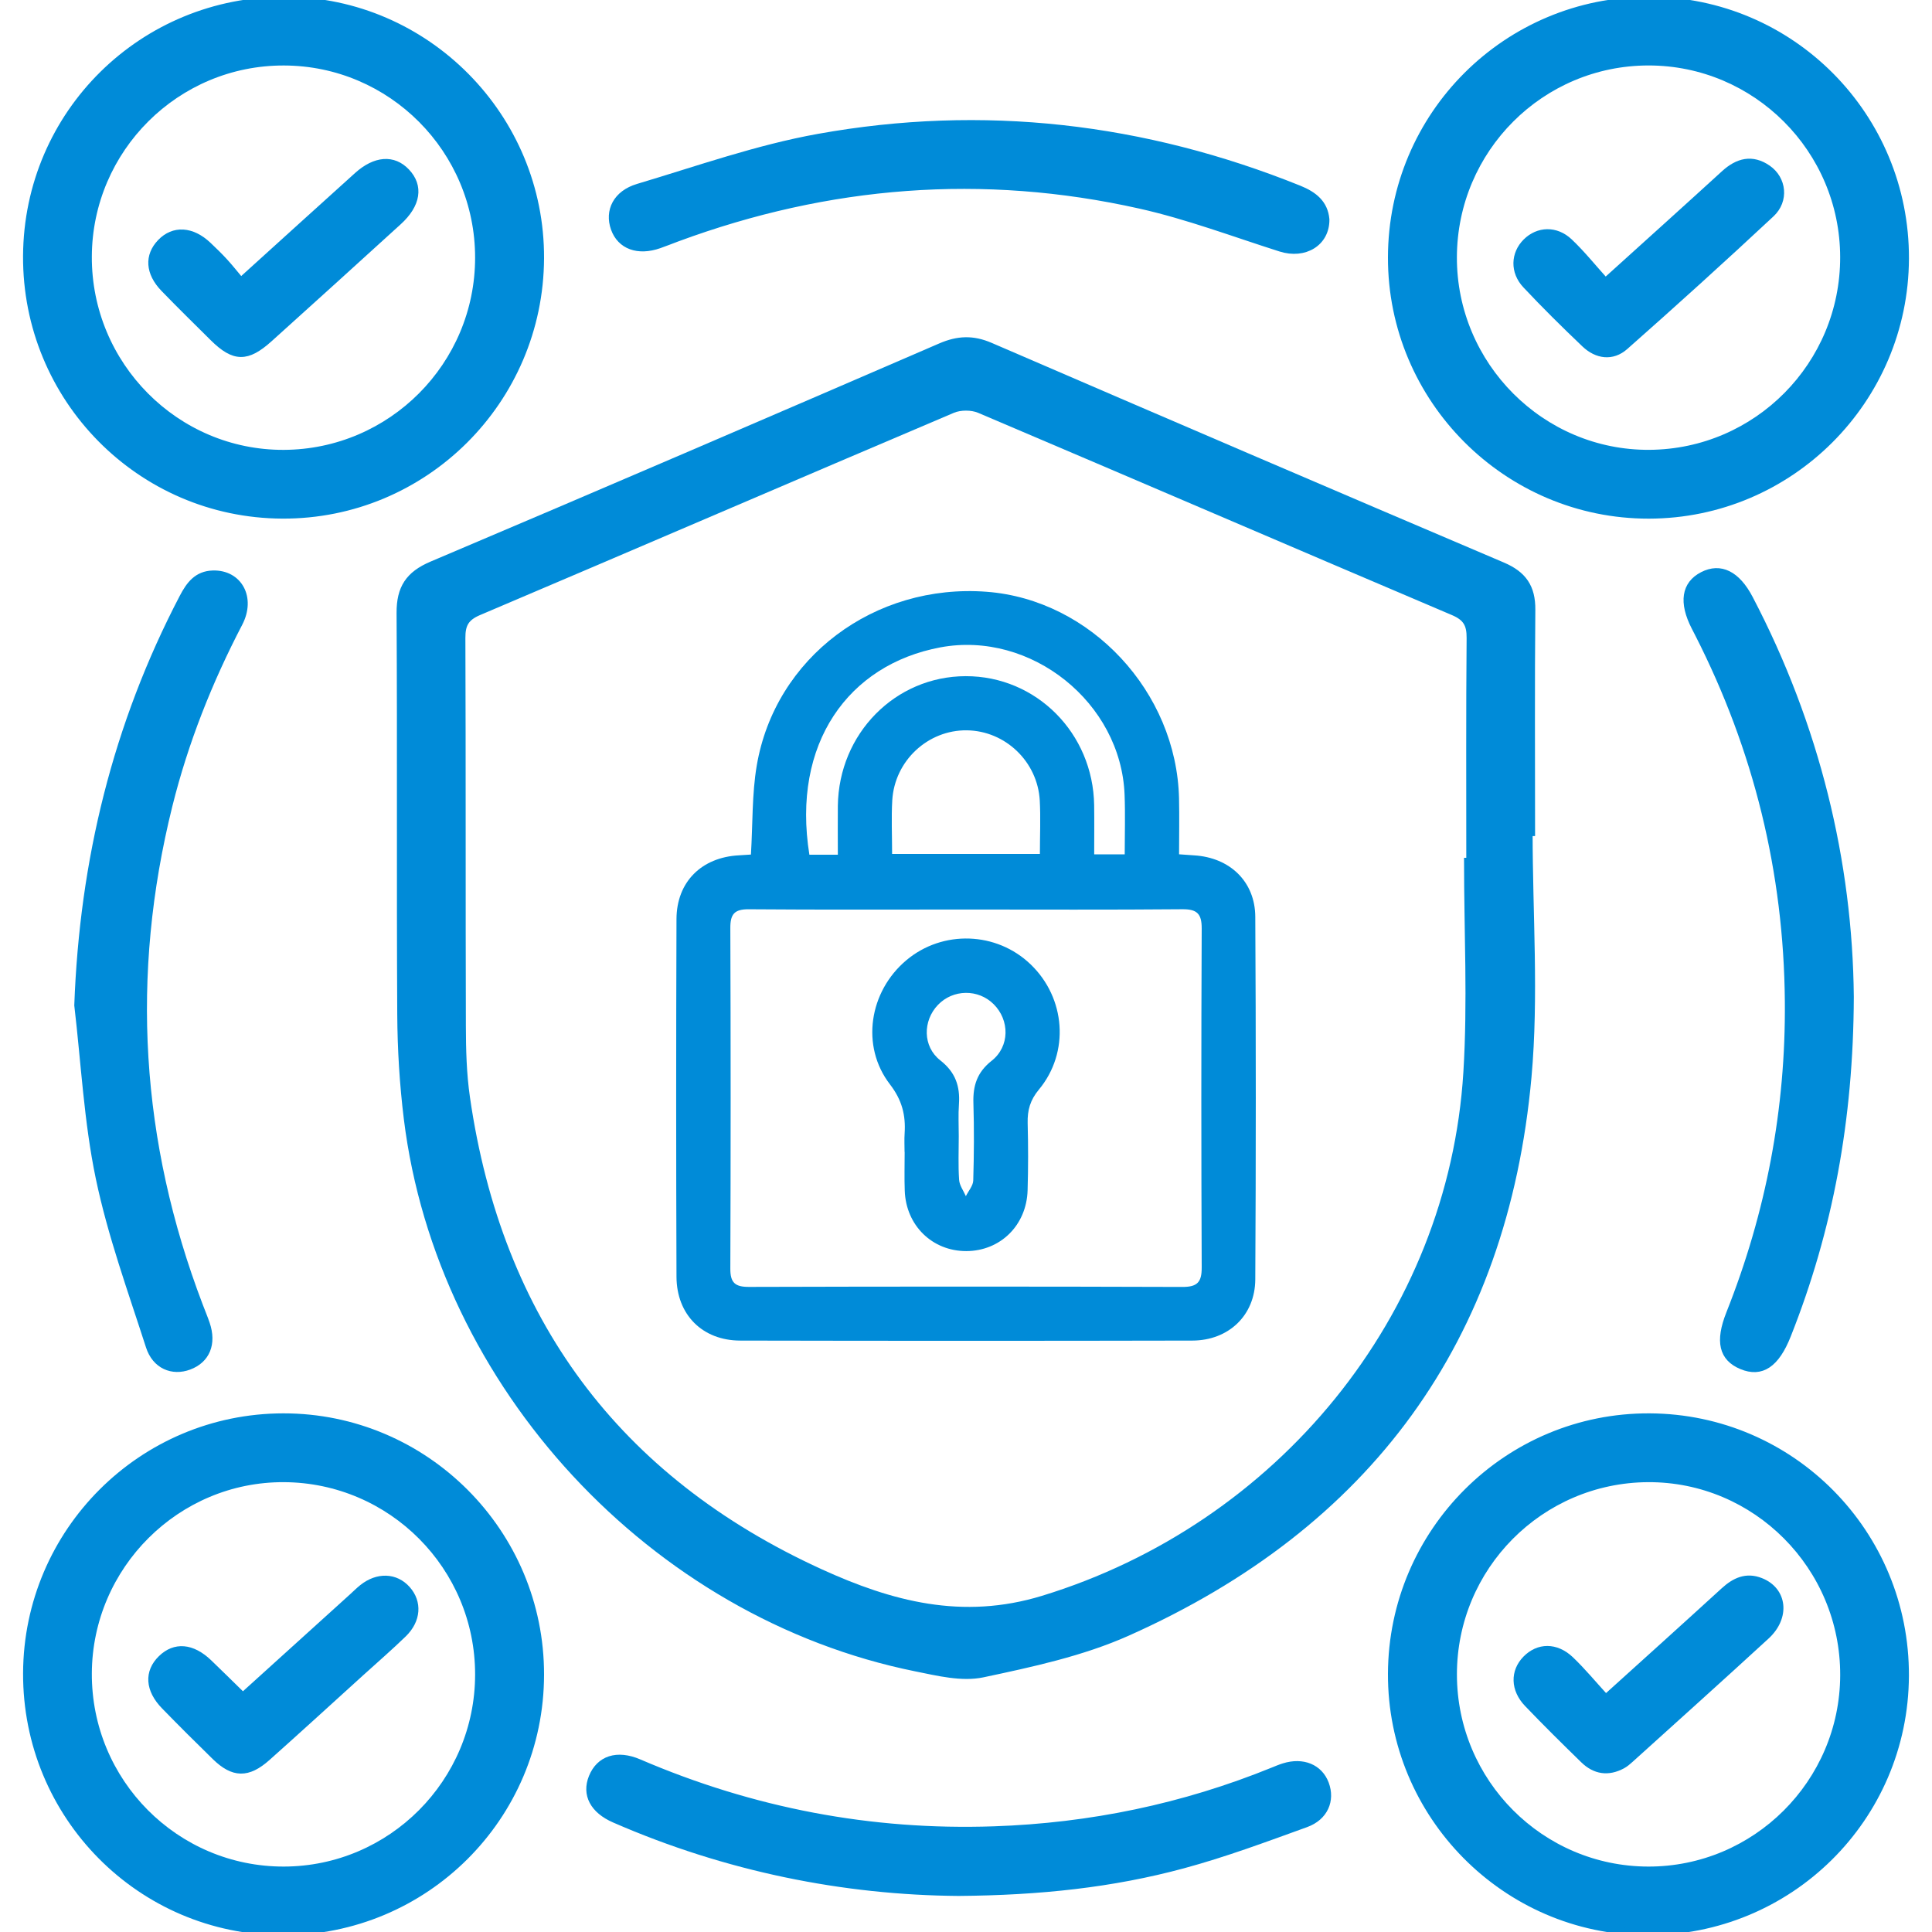
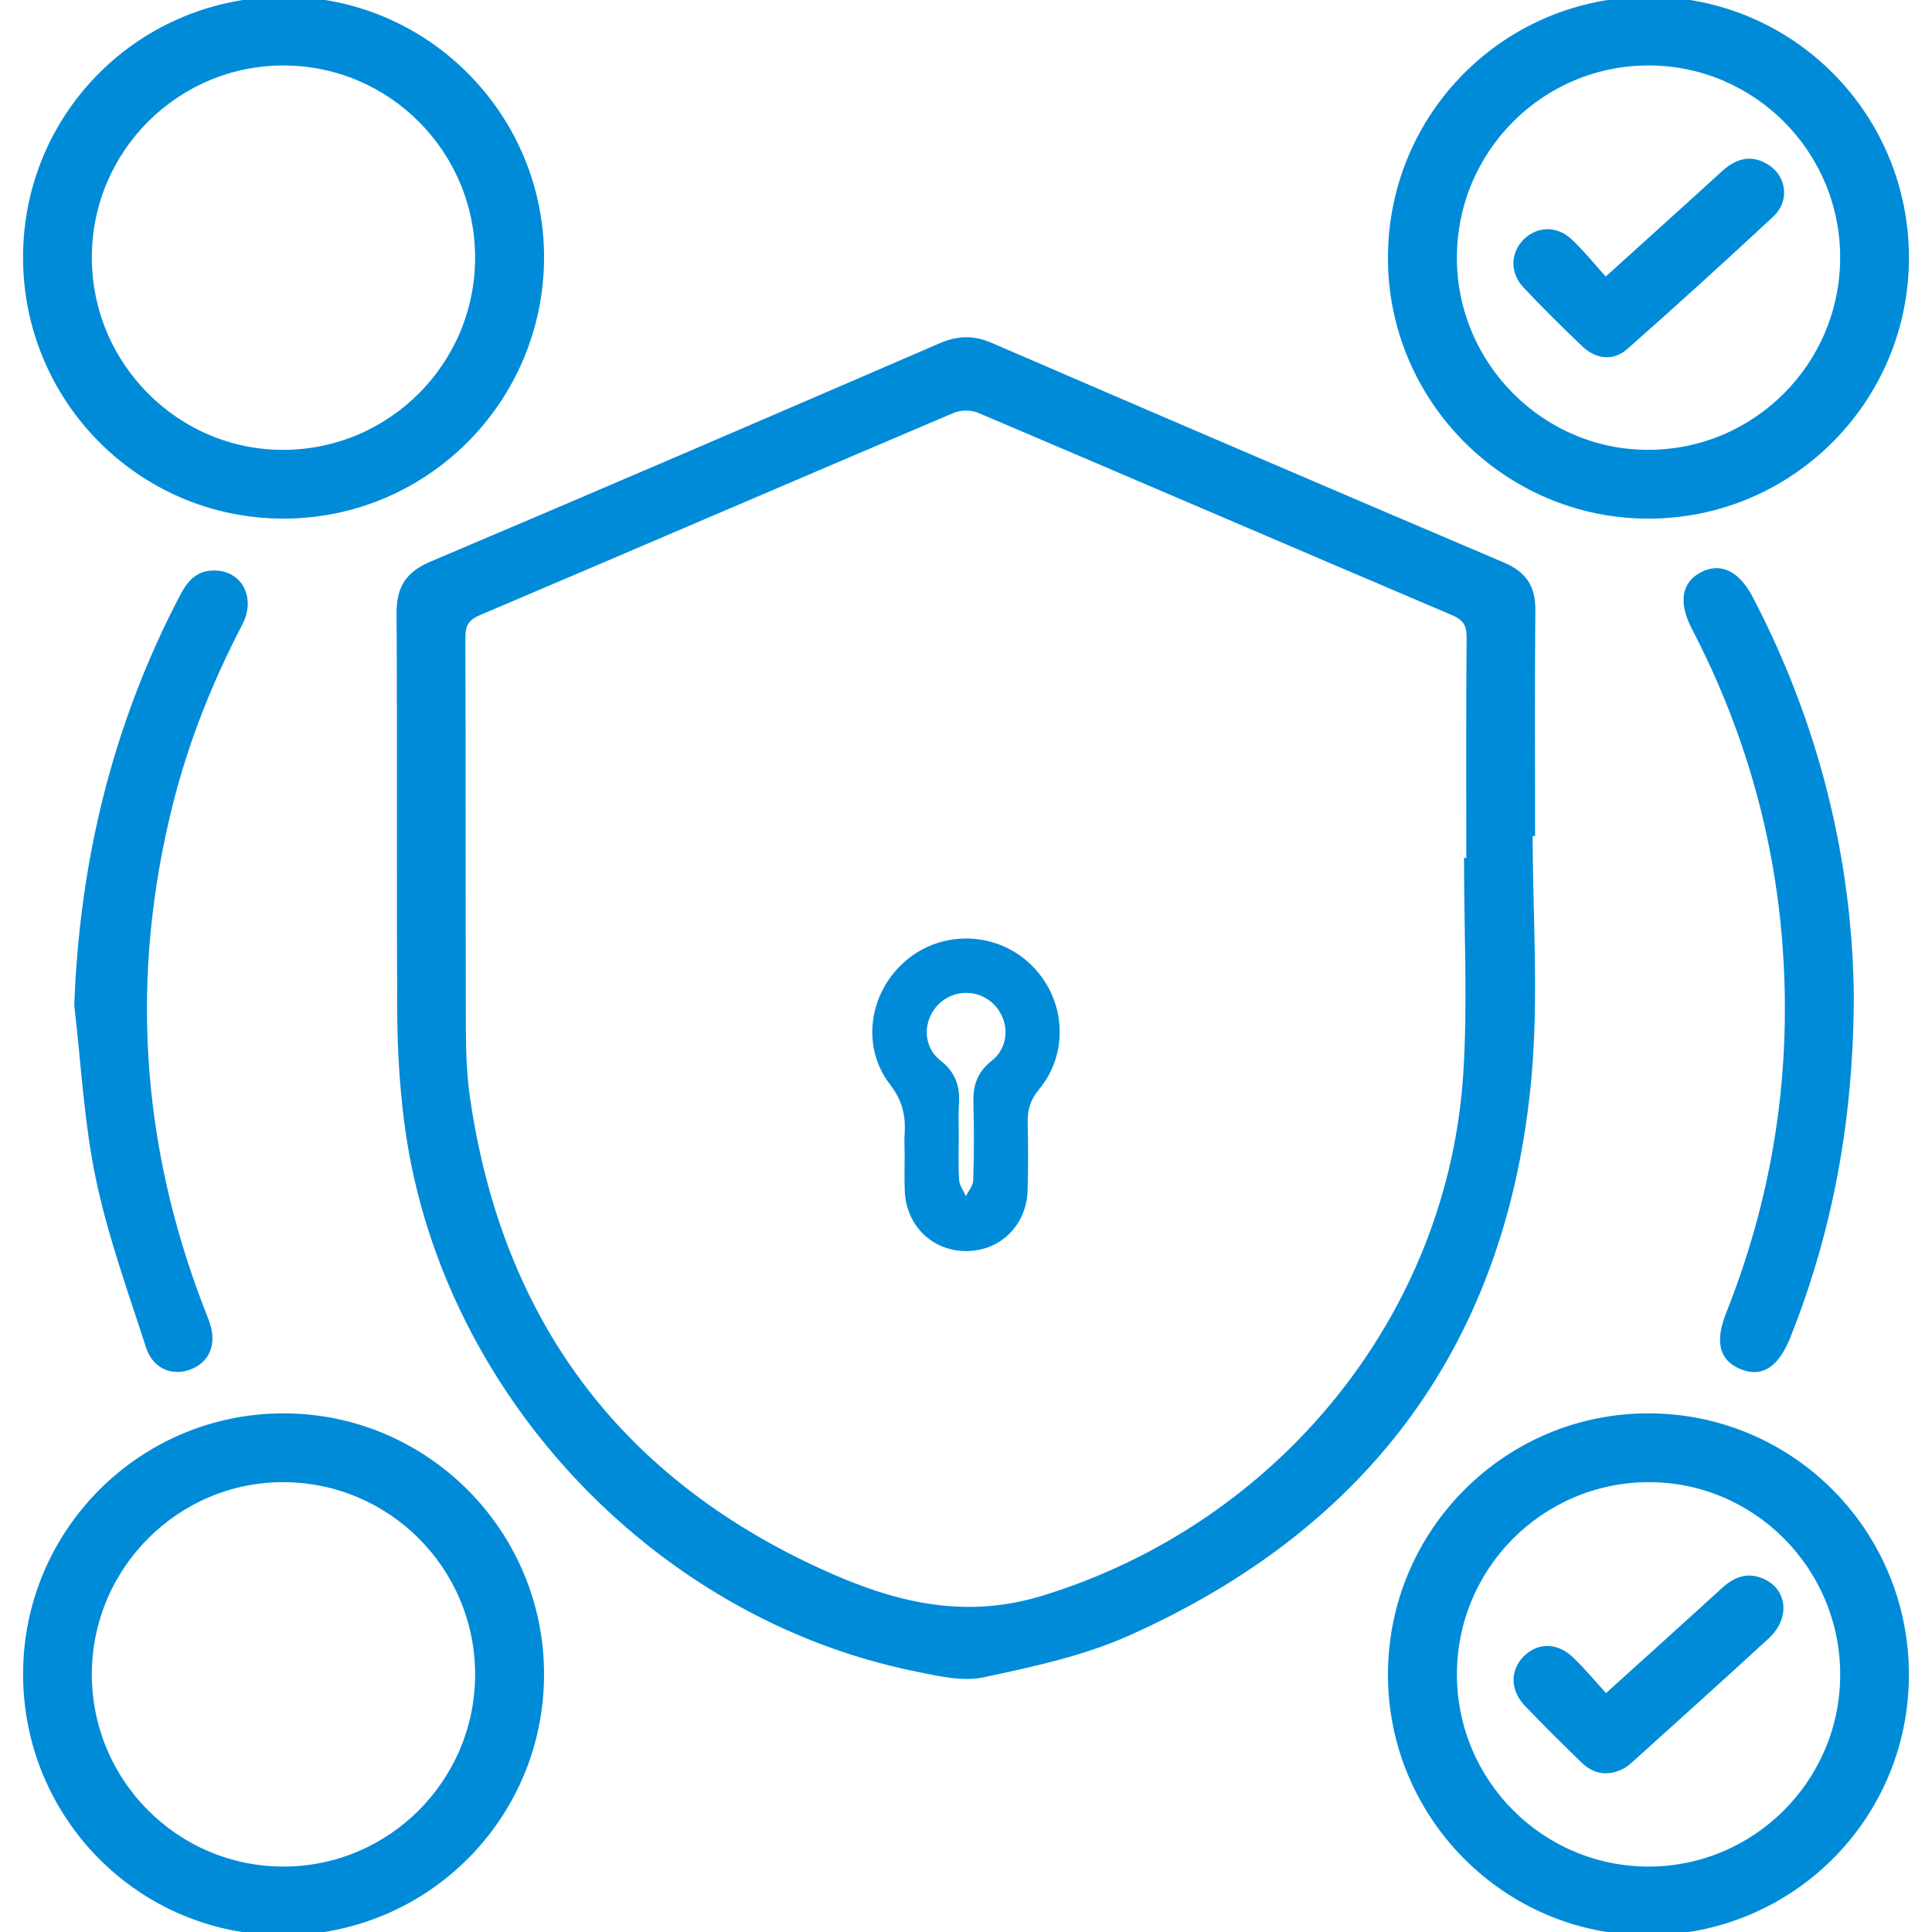
<svg xmlns="http://www.w3.org/2000/svg" version="1.1" id="Layer_1" x="0px" y="0px" width="60px" height="60px" viewBox="0 0 60 60" xml:space="preserve">
  <g>
    <path fill-rule="evenodd" clip-rule="evenodd" fill="#008BD8" stroke="#008BD8" stroke-width="0.2" stroke-miterlimit="10" d=" M47.497,25.864c0,2.528,0.191,5.074-0.035,7.582c-0.74,8.167-4.979,13.929-12.449,17.26c-1.41,0.629-2.97,0.964-4.492,1.287 c-0.649,0.137-1.391-0.047-2.07-0.184c-8.178-1.649-14.789-8.782-15.81-17.065c-0.132-1.072-0.198-2.159-0.204-3.24 c-0.023-4.155,0.003-8.311-0.021-12.466c-0.004-0.771,0.271-1.198,0.992-1.504c5.277-2.236,10.542-4.503,15.802-6.777 c0.537-0.232,1.005-0.251,1.547-0.017c5.298,2.288,10.601,4.564,15.911,6.823c0.646,0.275,0.92,0.678,0.913,1.376 c-0.021,2.308-0.008,4.616-0.008,6.925C47.548,25.864,47.522,25.864,47.497,25.864z M45.567,26.74c0.023,0,0.047,0,0.07,0 c0-2.31-0.01-4.619,0.01-6.928c0.003-0.419-0.114-0.631-0.519-0.803c-4.907-2.085-9.805-4.196-14.713-6.281 c-0.238-0.101-0.593-0.101-0.831,0c-4.909,2.085-9.805,4.196-14.714,6.281c-0.404,0.172-0.519,0.385-0.517,0.803 c0.015,4.017,0.003,8.032,0.015,12.049c0.002,0.742,0.021,1.491,0.127,2.224c0.995,6.896,4.645,11.848,10.985,14.742 c2.184,0.997,4.402,1.595,6.91,0.828c7.338-2.245,12.687-8.737,13.156-16.352C45.681,31.124,45.567,28.929,45.567,26.74z" />
    <path fill-rule="evenodd" clip-rule="evenodd" fill="#008BD8" stroke="#008BD8" stroke-width="0.2" stroke-miterlimit="10" d=" M43.204,51.98c0.016-4.428,3.613-8.008,8.026-7.987c4.42,0.021,7.975,3.621,7.953,8.056c-0.021,4.425-3.612,7.972-8.051,7.951 C46.75,59.979,43.189,56.378,43.204,51.98z M45.146,52.005c0.003,3.341,2.707,6.056,6.041,6.063 c3.331,0.006,6.051-2.703,6.062-6.041c0.011-3.37-2.723-6.115-6.07-6.097C47.84,45.949,45.143,48.665,45.146,52.005z" />
    <path fill-rule="evenodd" clip-rule="evenodd" fill="#008BD8" stroke="#008BD8" stroke-width="0.2" stroke-miterlimit="10" d=" M16.796,52.011c-0.007,4.426-3.591,7.996-8.02,7.989c-4.417-0.006-7.978-3.604-7.959-8.042c0.019-4.4,3.586-7.961,7.982-7.965 C13.212,43.989,16.804,47.59,16.796,52.011z M14.855,52.003c0.002-3.34-2.697-6.056-6.035-6.073 c-3.323-0.017-6.053,2.7-6.068,6.038c-0.015,3.369,2.706,6.105,6.063,6.1C12.147,58.061,14.853,55.344,14.855,52.003z" />
    <path fill-rule="evenodd" clip-rule="evenodd" fill="#008BD8" stroke="#008BD8" stroke-width="0.2" stroke-miterlimit="10" d=" M43.204,7.993C43.212,3.562,46.788-0.005,51.219,0c4.417,0.005,7.983,3.602,7.965,8.035c-0.018,4.401-3.586,7.966-7.978,7.972 C46.795,16.013,43.195,12.408,43.204,7.993z M57.248,7.984c-0.006-3.339-2.717-6.051-6.05-6.051c-3.335,0-6.041,2.705-6.053,6.05 c-0.011,3.36,2.736,6.11,6.081,6.087C54.563,14.047,57.254,11.327,57.248,7.984z" />
    <path fill-rule="evenodd" clip-rule="evenodd" fill="#008BD8" stroke="#008BD8" stroke-width="0.2" stroke-miterlimit="10" d=" M16.796,8.021c-0.02,4.43-3.616,8.006-8.031,7.985c-4.417-0.021-7.975-3.629-7.949-8.06C0.842,3.517,4.427-0.021,8.87,0 C13.251,0.021,16.816,3.629,16.796,8.021z M14.855,8.001c0-3.342-2.702-6.059-6.036-6.067c-3.334-0.01-6.053,2.694-6.067,6.033 c-0.015,3.368,2.718,6.118,6.063,6.104C12.153,14.056,14.855,11.34,14.855,8.001z" />
    <path fill-rule="evenodd" clip-rule="evenodd" fill="#008BD8" stroke="#008BD8" stroke-width="0.2" stroke-miterlimit="10" d=" M57.472,30.959c-0.014,3.815-0.65,7.225-1.951,10.507c-0.358,0.907-0.818,1.217-1.435,0.959c-0.602-0.252-0.725-0.762-0.377-1.637 c1.237-3.113,1.851-6.347,1.821-9.693c-0.034-4.017-0.968-7.822-2.792-11.405c-0.036-0.071-0.073-0.143-0.11-0.214 c-0.395-0.768-0.309-1.333,0.247-1.618c0.554-0.285,1.069-0.032,1.466,0.726C56.416,22.549,57.433,26.776,57.472,30.959z" />
    <path fill-rule="evenodd" clip-rule="evenodd" fill="#008BD8" stroke="#008BD8" stroke-width="0.2" stroke-miterlimit="10" d=" M2.407,31.221c0.163-4.485,1.193-8.708,3.266-12.674c0.205-0.391,0.444-0.716,0.939-0.73c0.808-0.023,1.236,0.745,0.821,1.541 c-0.94,1.803-1.684,3.678-2.176,5.651c-1.314,5.277-0.993,10.456,0.944,15.536c0.071,0.188,0.149,0.372,0.214,0.562 c0.213,0.624,0.006,1.127-0.542,1.332c-0.517,0.193-1.05-0.021-1.244-0.625c-0.558-1.732-1.185-3.456-1.556-5.231 C2.706,34.825,2.618,33.01,2.407,31.221z" />
-     <path fill-rule="evenodd" clip-rule="evenodd" fill="#008BD8" stroke="#008BD8" stroke-width="0.2" stroke-miterlimit="10" d=" M29.771,58.78c-3.553-0.026-7.205-0.751-10.691-2.273c-0.659-0.287-0.915-0.777-0.696-1.317c0.23-0.565,0.776-0.753,1.464-0.457 c3.52,1.512,7.191,2.216,11.019,2.085c2.994-0.102,5.886-0.701,8.664-1.831c0.111-0.045,0.223-0.093,0.337-0.128 c0.594-0.186,1.112,0.029,1.302,0.535c0.193,0.516-0.023,1.042-0.612,1.255c-1.261,0.456-2.522,0.927-3.815,1.276 C34.546,58.52,32.291,58.76,29.771,58.78z" />
-     <path fill-rule="evenodd" clip-rule="evenodd" fill="#008BD8" stroke="#008BD8" stroke-width="0.2" stroke-miterlimit="10" d=" M41.186,6.813c0.009,0.734-0.671,1.14-1.419,0.902c-1.449-0.46-2.882-1.003-4.36-1.334c-4.882-1.095-9.68-0.711-14.372,1.021 c-0.188,0.069-0.374,0.146-0.563,0.211c-0.66,0.231-1.207,0.029-1.401-0.513c-0.196-0.548,0.063-1.091,0.743-1.293 c1.858-0.554,3.704-1.21,5.604-1.551C30.53,3.337,35.52,3.917,40.346,5.86C40.814,6.05,41.141,6.313,41.186,6.813z" />
-     <path fill-rule="evenodd" clip-rule="evenodd" fill="#008BD8" d="M23.321,26.539c0.058-0.959,0.03-1.875,0.18-2.761 c0.57-3.359,3.655-5.665,7.142-5.4c3.232,0.246,5.897,3.108,5.973,6.418c0.013,0.572,0.001,1.144,0.001,1.735 c0.196,0.014,0.332,0.024,0.469,0.033c1.105,0.067,1.893,0.811,1.898,1.909c0.021,3.753,0.021,7.508,0,11.262 c-0.007,1.118-0.832,1.896-1.956,1.898c-4.68,0.01-9.359,0.01-14.039,0c-1.173-0.002-1.976-0.803-1.98-1.984 c-0.013-3.702-0.013-7.404,0-11.105c0.003-1.156,0.778-1.919,1.936-1.981C23.067,26.557,23.188,26.548,23.321,26.539z M30.01,28.246c-2.253,0-4.505,0.01-6.758-0.008c-0.439-0.003-0.572,0.147-0.571,0.577c0.013,3.527,0.013,7.054,0,10.582 c-0.002,0.437,0.144,0.57,0.577,0.569c4.488-0.013,8.976-0.014,13.463,0.001c0.464,0.001,0.601-0.149,0.599-0.603 c-0.015-3.51-0.016-7.02,0-10.529c0.002-0.461-0.148-0.602-0.604-0.598C34.48,28.257,32.245,28.246,30.01,28.246z M26.02,26.544 c0-0.544-0.005-1.031,0-1.518c0.029-2.245,1.782-4.022,3.97-4.027c2.191-0.004,3.957,1.768,3.99,4.008 c0.007,0.502,0.001,1.004,0.001,1.526c0.339,0,0.625,0,0.948,0c0-0.636,0.02-1.244-0.004-1.849 c-0.107-2.864-2.908-5.105-5.723-4.579c-2.86,0.536-4.621,2.988-4.066,6.439C25.406,26.544,25.68,26.544,26.02,26.544z M27.705,26.52c1.56,0,3.064,0,4.59,0c0-0.582,0.025-1.122-0.004-1.66c-0.068-1.209-1.073-2.164-2.263-2.179 c-1.209-0.016-2.246,0.944-2.318,2.175C27.679,25.394,27.705,25.935,27.705,26.52z" />
    <path fill-rule="evenodd" clip-rule="evenodd" fill="#008BD8" stroke="#008BD8" stroke-width="0.2" stroke-miterlimit="10" d=" M49.87,52.721c1.292-1.168,2.483-2.239,3.666-3.321c0.337-0.308,0.698-0.475,1.146-0.297c0.722,0.285,0.817,1.12,0.175,1.71 c-1.401,1.288-2.819,2.56-4.231,3.836c-0.073,0.066-0.152,0.133-0.239,0.18c-0.442,0.238-0.855,0.176-1.21-0.171 c-0.588-0.573-1.173-1.15-1.741-1.744c-0.428-0.445-0.435-1.003-0.053-1.395c0.39-0.399,0.938-0.412,1.394,0.019 C49.151,51.895,49.483,52.299,49.87,52.721z" />
-     <path fill-rule="evenodd" clip-rule="evenodd" fill="#008BD8" stroke="#008BD8" stroke-width="0.2" stroke-miterlimit="10" d=" M7.561,52.644c1.12-1.014,2.248-2.034,3.376-3.056c0.104-0.094,0.203-0.194,0.313-0.282c0.475-0.38,1.037-0.359,1.398,0.047 s0.328,0.962-0.116,1.394c-0.431,0.418-0.886,0.812-1.332,1.216c-0.965,0.875-1.926,1.755-2.898,2.621 c-0.605,0.539-1.058,0.527-1.624-0.025c-0.531-0.518-1.056-1.041-1.574-1.573c-0.498-0.511-0.528-1.063-0.1-1.48 c0.425-0.416,0.962-0.372,1.484,0.127c0.333,0.318,0.659,0.644,0.989,0.965C7.492,52.609,7.512,52.616,7.561,52.644z" />
    <path fill-rule="evenodd" clip-rule="evenodd" fill="#008BD8" stroke="#008BD8" stroke-width="0.2" stroke-miterlimit="10" d=" M49.859,8.73c1.312-1.187,2.504-2.258,3.687-3.339c0.422-0.386,0.871-0.5,1.357-0.164c0.478,0.33,0.556,1,0.106,1.419 c-1.494,1.395-3.009,2.767-4.541,4.12c-0.395,0.348-0.875,0.283-1.256-0.08c-0.624-0.594-1.237-1.2-1.827-1.828 c-0.393-0.417-0.367-0.979,0.005-1.35c0.374-0.373,0.93-0.399,1.35-0.003C49.132,7.876,49.471,8.301,49.859,8.73z" />
-     <path fill-rule="evenodd" clip-rule="evenodd" fill="#008BD8" stroke="#008BD8" stroke-width="0.2" stroke-miterlimit="10" d=" M7.481,8.717c1.264-1.145,2.435-2.208,3.611-3.268c0.562-0.507,1.128-0.546,1.534-0.118c0.429,0.451,0.342,1.022-0.247,1.558 c-1.334,1.214-2.669,2.427-4.01,3.633c-0.698,0.629-1.102,0.618-1.753-0.026C6.103,9.987,5.587,9.482,5.086,8.964 c-0.473-0.49-0.502-1.024-0.104-1.439C5.388,7.1,5.959,7.132,6.465,7.61c0.175,0.166,0.348,0.333,0.51,0.51 C7.138,8.297,7.287,8.486,7.481,8.717z" />
    <path fill-rule="evenodd" clip-rule="evenodd" fill="#008BD8" d="M28.092,35.775c0-0.192-0.011-0.385,0.002-0.575 c0.037-0.567-0.079-1.035-0.456-1.525c-0.914-1.188-0.645-2.883,0.509-3.854c1.126-0.947,2.802-0.892,3.863,0.131 c1.082,1.04,1.216,2.729,0.253,3.887c-0.272,0.328-0.357,0.64-0.348,1.036c0.018,0.697,0.019,1.396-0.002,2.093 c-0.033,1.087-0.849,1.883-1.903,1.886c-1.056,0.002-1.874-0.794-1.912-1.875c-0.015-0.4-0.003-0.803-0.003-1.203 C28.094,35.775,28.093,35.775,28.092,35.775z M29.775,35.282c0,0.453-0.02,0.907,0.011,1.358c0.011,0.173,0.136,0.339,0.21,0.508 c0.079-0.162,0.224-0.322,0.229-0.487c0.024-0.801,0.029-1.604,0.005-2.403c-0.017-0.54,0.113-0.957,0.567-1.315 c0.567-0.447,0.56-1.261,0.063-1.756c-0.479-0.479-1.265-0.468-1.733,0.023c-0.47,0.492-0.475,1.289,0.073,1.719 c0.472,0.369,0.619,0.803,0.581,1.361C29.757,34.619,29.775,34.952,29.775,35.282z" />
  </g>
</svg>